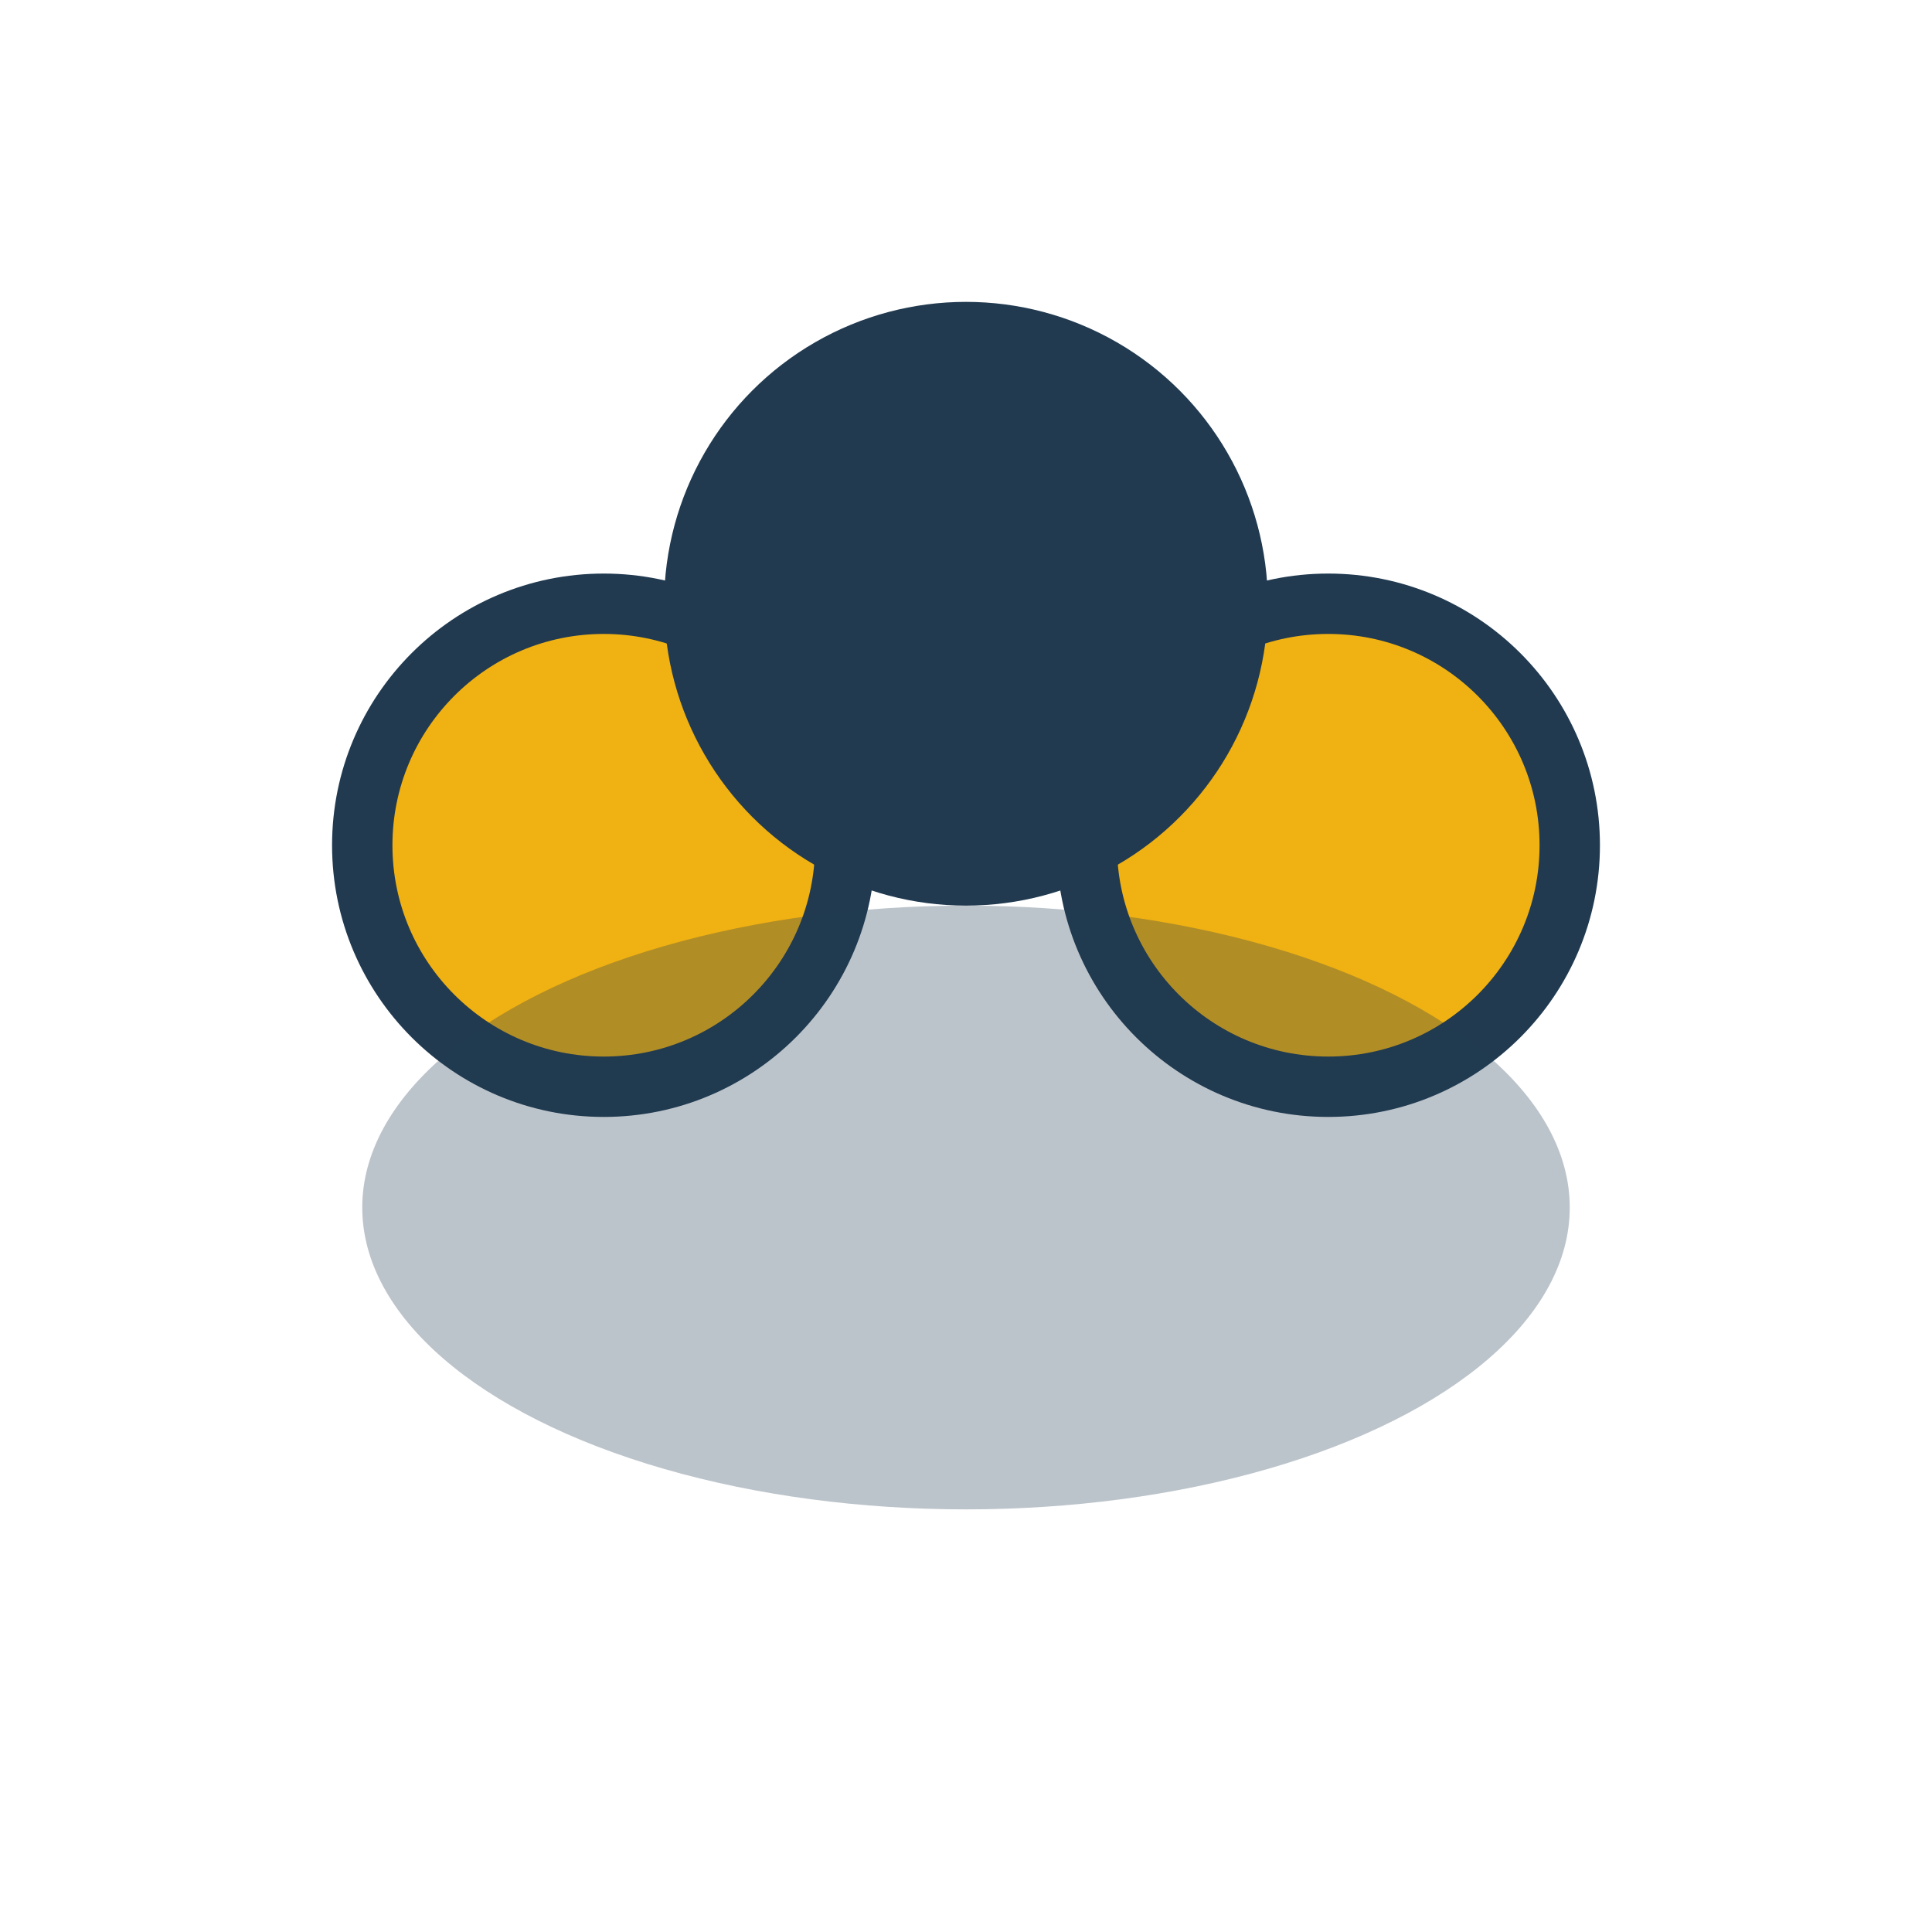
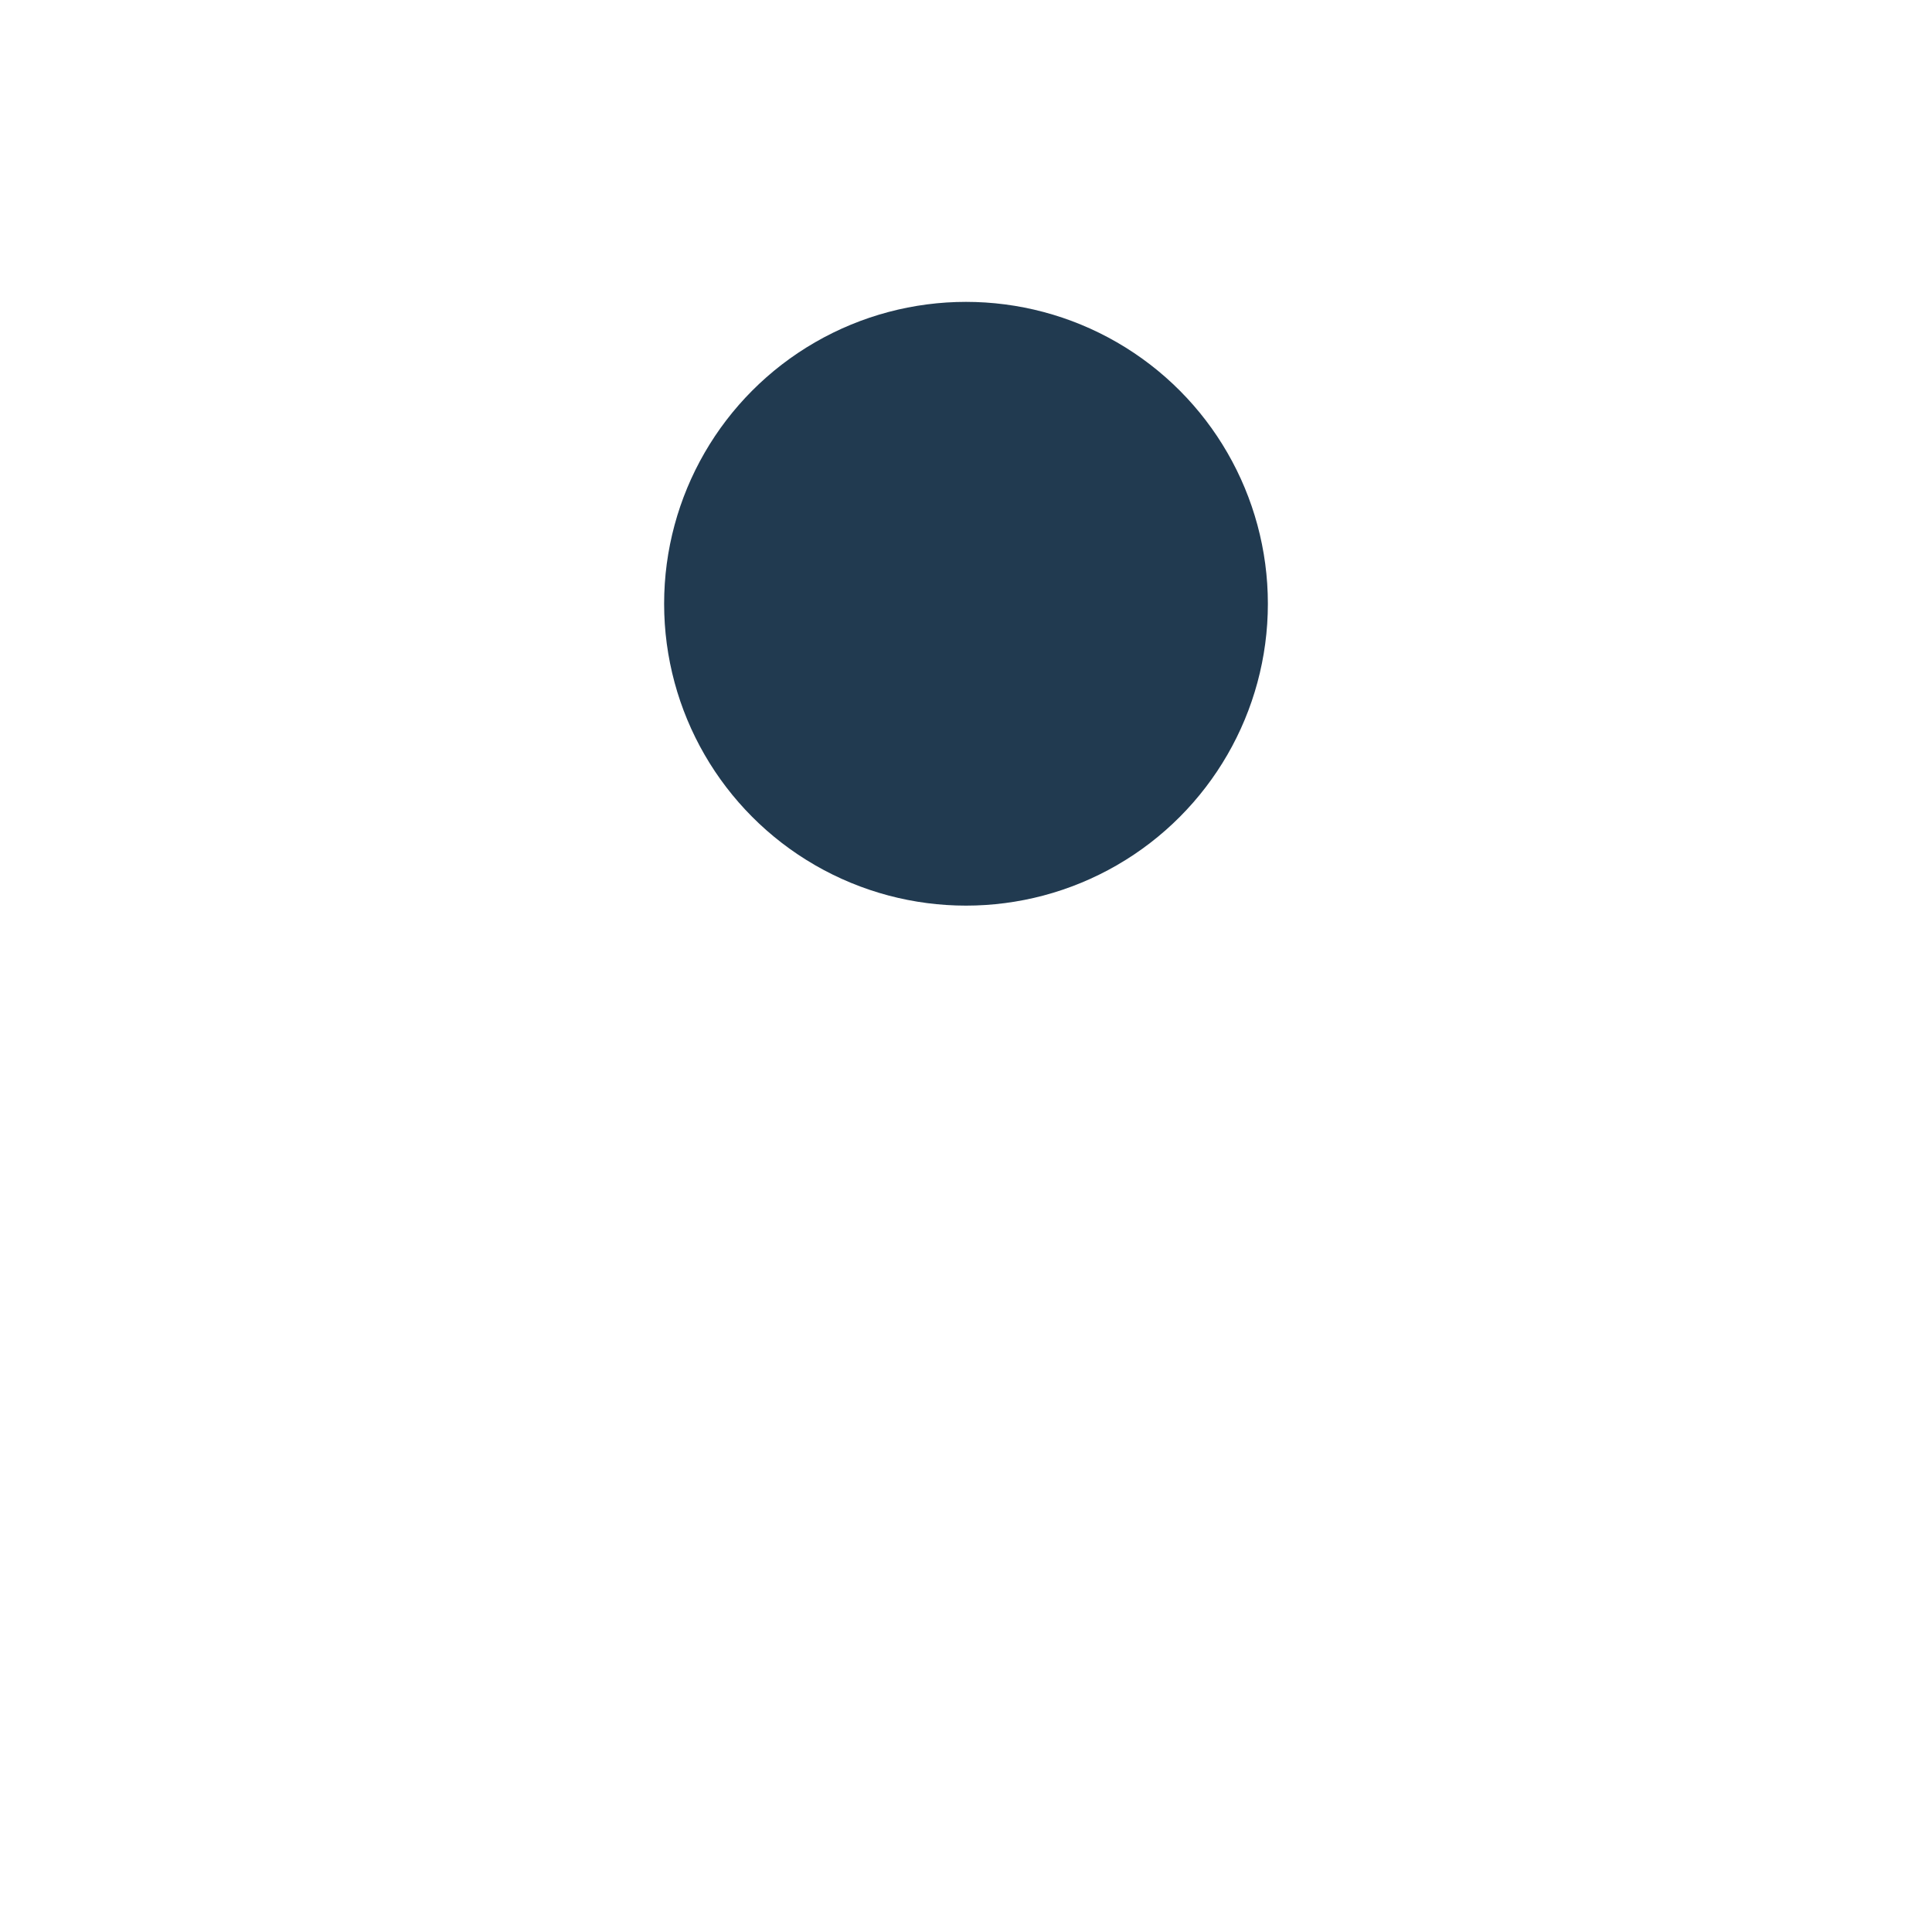
<svg xmlns="http://www.w3.org/2000/svg" viewBox="0 0 32 32" width="32" height="32">
-   <circle cx="10" cy="14" r="4" fill="#F0B112" stroke="#213A50" />
-   <circle cx="22" cy="14" r="4" fill="#F0B112" stroke="#213A50" />
-   <ellipse cx="16" cy="20" rx="10" ry="5" fill="#213A50" opacity=".3" />
  <circle cx="16" cy="10" r="5" fill="#213A50" />
</svg>